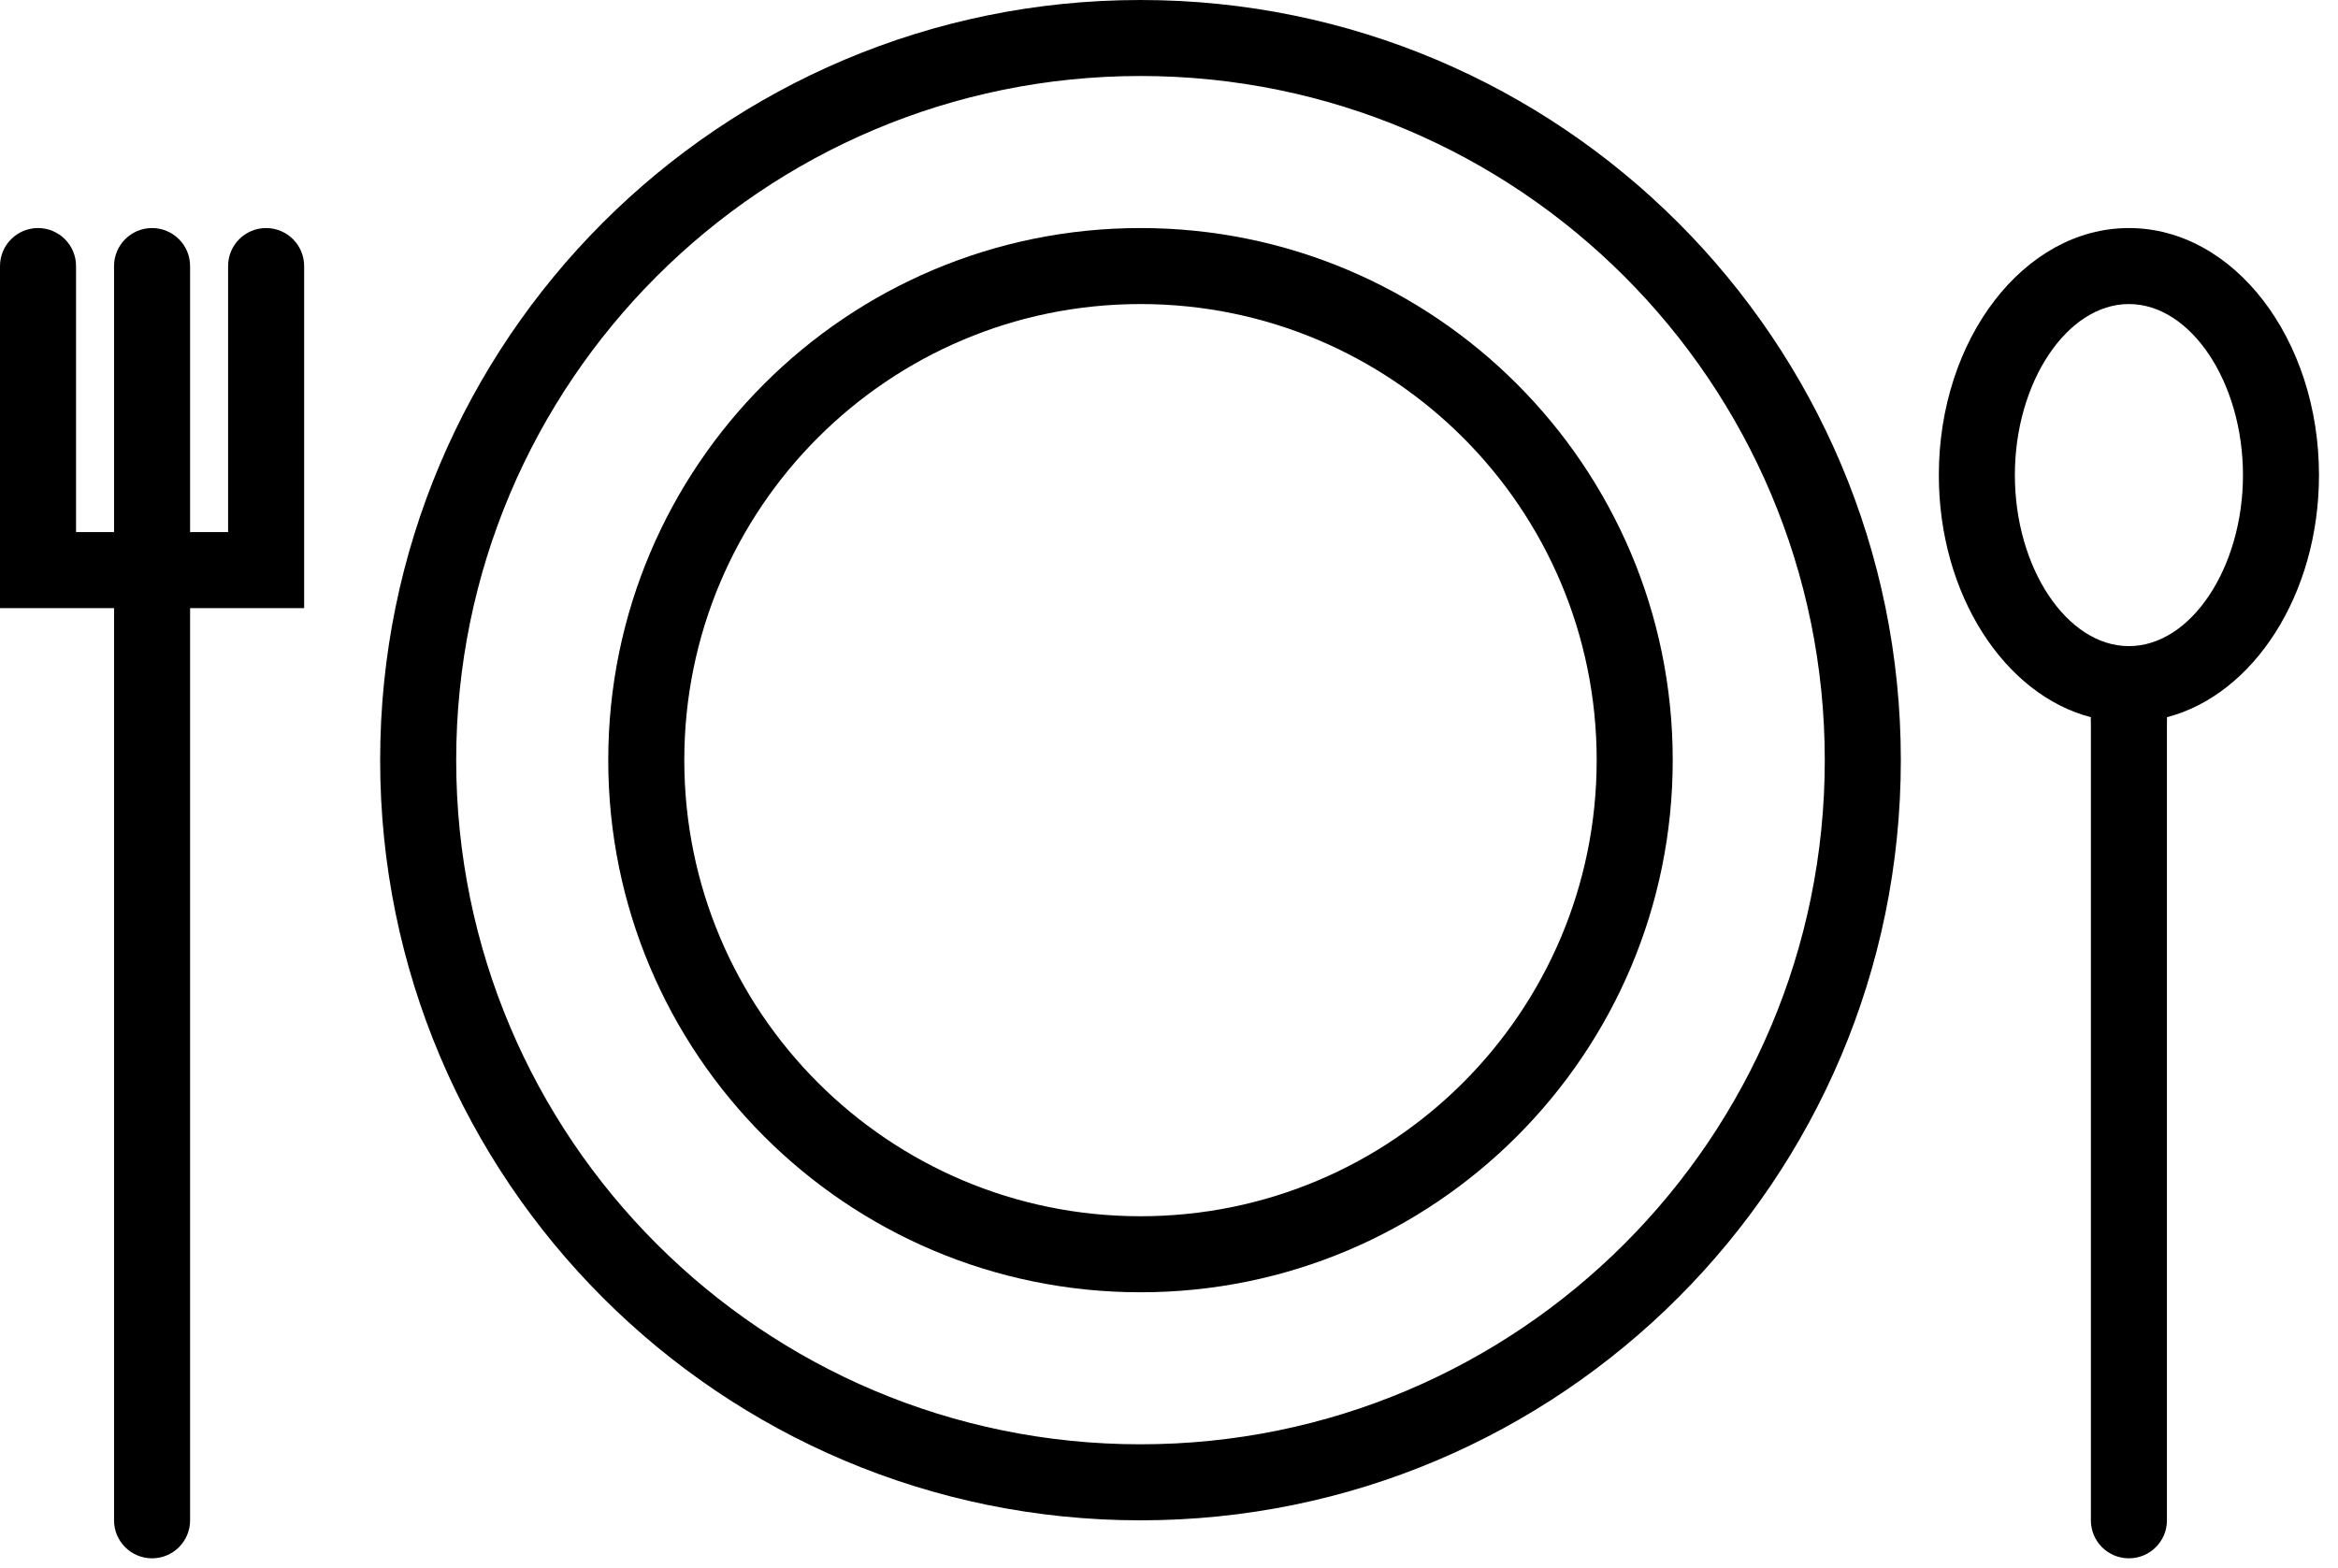
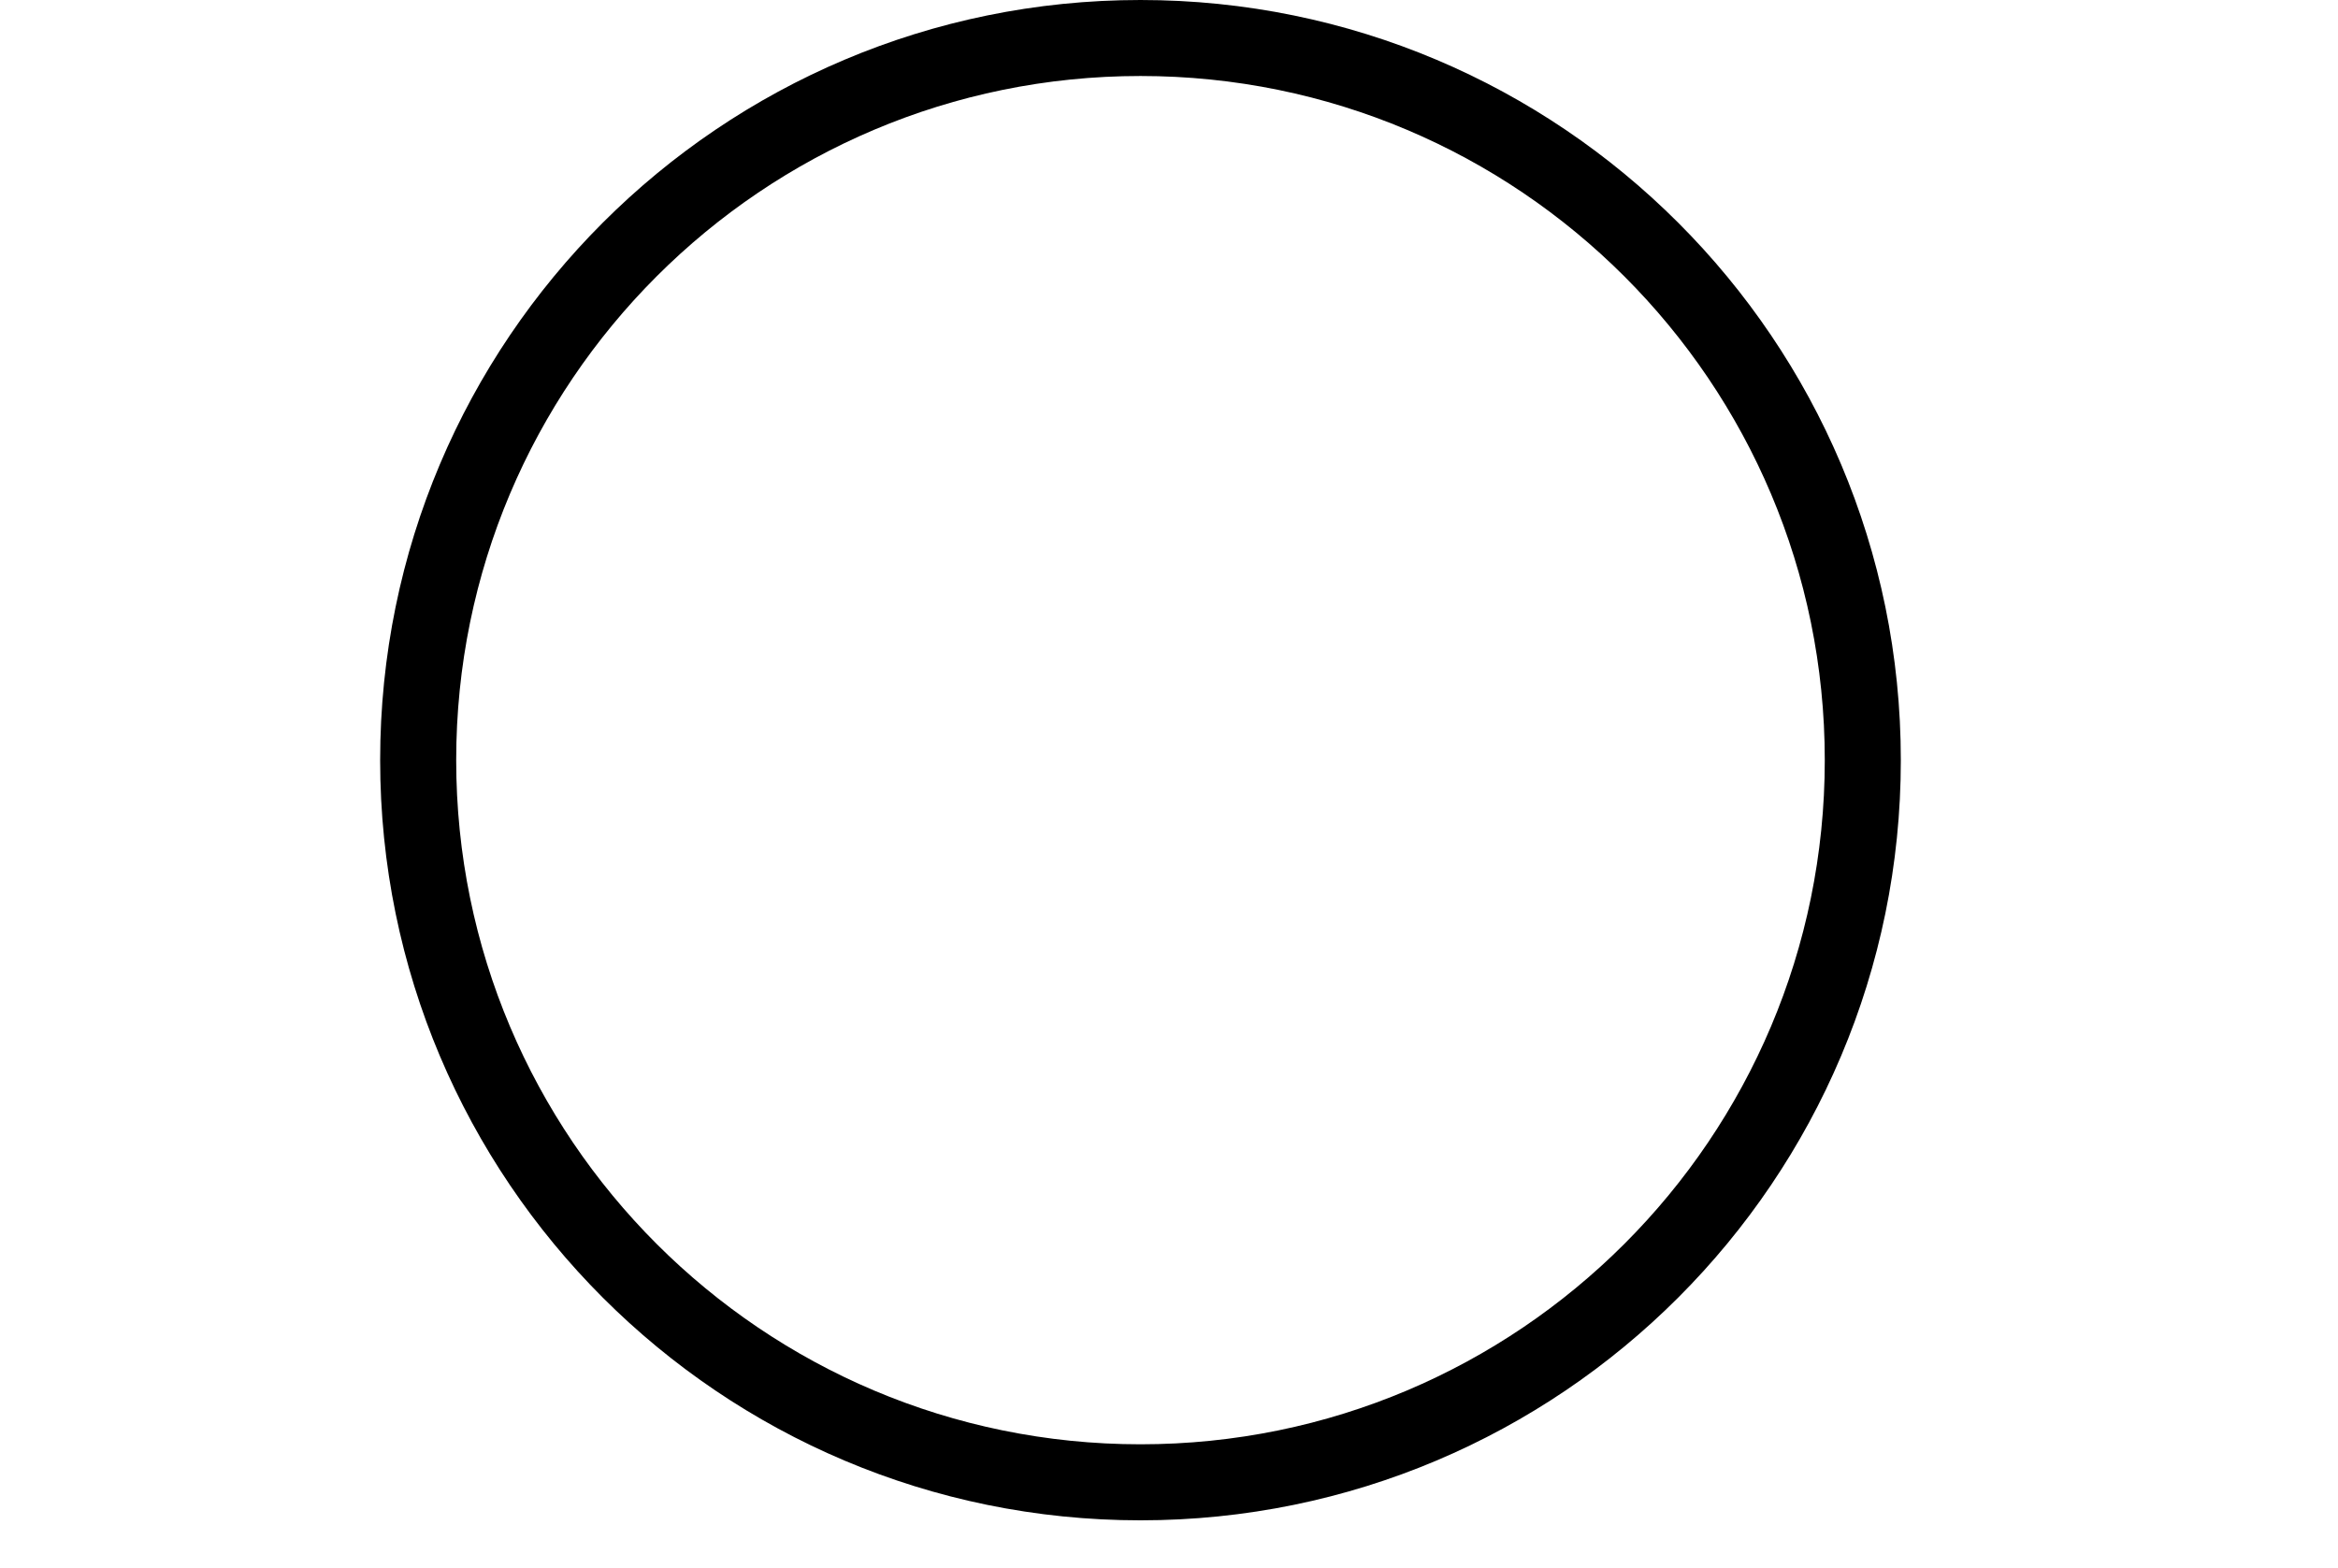
<svg xmlns="http://www.w3.org/2000/svg" width="82" height="55" viewBox="0 0 82 55" fill="none">
  <g clip-path="url(#clip0)">
    <path d="M40 50.666C26.745 50.666 16 39.921 16 26.666C16 13.412 26.745 2.666 40 2.666C53.255 2.666 64 13.412 64 26.666C64 39.921 53.255 50.666 40 50.666ZM40 -0C25.272 -0 13.333 11.938 13.333 26.666C13.333 41.394 25.272 53.333 40 53.333C54.728 53.333 66.667 41.394 66.667 26.666C66.667 11.938 54.728 -0 40 -0Z" fill="black" />
-     <path d="M40 42.666C31.164 42.666 24 35.502 24 26.666C24 17.83 31.164 10.666 40 10.666C48.836 10.666 56 17.83 56 26.666C56 35.502 48.836 42.666 40 42.666ZM40 8C29.691 8 21.333 16.357 21.333 26.666C21.333 36.976 29.691 45.333 40 45.333C50.309 45.333 58.667 36.976 58.667 26.666C58.667 16.357 50.309 8 40 8Z" fill="black" />
-     <path d="M9.333 8C8.597 8 8 8.597 8 9.333V18.666H6.667V9.333C6.667 8.597 6.069 8 5.333 8C4.597 8 4 8.597 4 9.333V18.666H2.667V9.333C2.667 8.597 2.069 8 1.333 8C0.597 8 0 8.597 0 9.333V21.333H4V53.333C4 54.071 4.597 54.666 5.333 54.666C6.069 54.666 6.667 54.071 6.667 53.333V21.333H10.667V9.333C10.667 8.597 10.069 8 9.333 8Z" fill="black" />
-     <path d="M74.667 22.666C72.493 22.666 70.667 19.92 70.667 16.666C70.667 13.413 72.493 10.666 74.667 10.666C76.84 10.666 78.667 13.413 78.667 16.666C78.667 19.92 76.84 22.666 74.667 22.666ZM81.333 16.666C81.333 11.893 78.347 8 74.667 8C70.987 8 68 11.893 68 16.666C68 20.866 70.307 24.373 73.333 25.16C73.328 25.217 73.328 25.276 73.333 25.333V53.333C73.333 54.071 73.929 54.666 74.667 54.666C75.404 54.666 76 54.071 76 53.333V25.333C76.005 25.276 76.005 25.217 76 25.16C79.027 24.373 81.333 20.866 81.333 16.666Z" fill="black" />
  </g>
  <defs>
    <clipPath id="clip0">
      <rect width="81.333" height="54.667" fill="white" />
    </clipPath>
  </defs>
</svg>